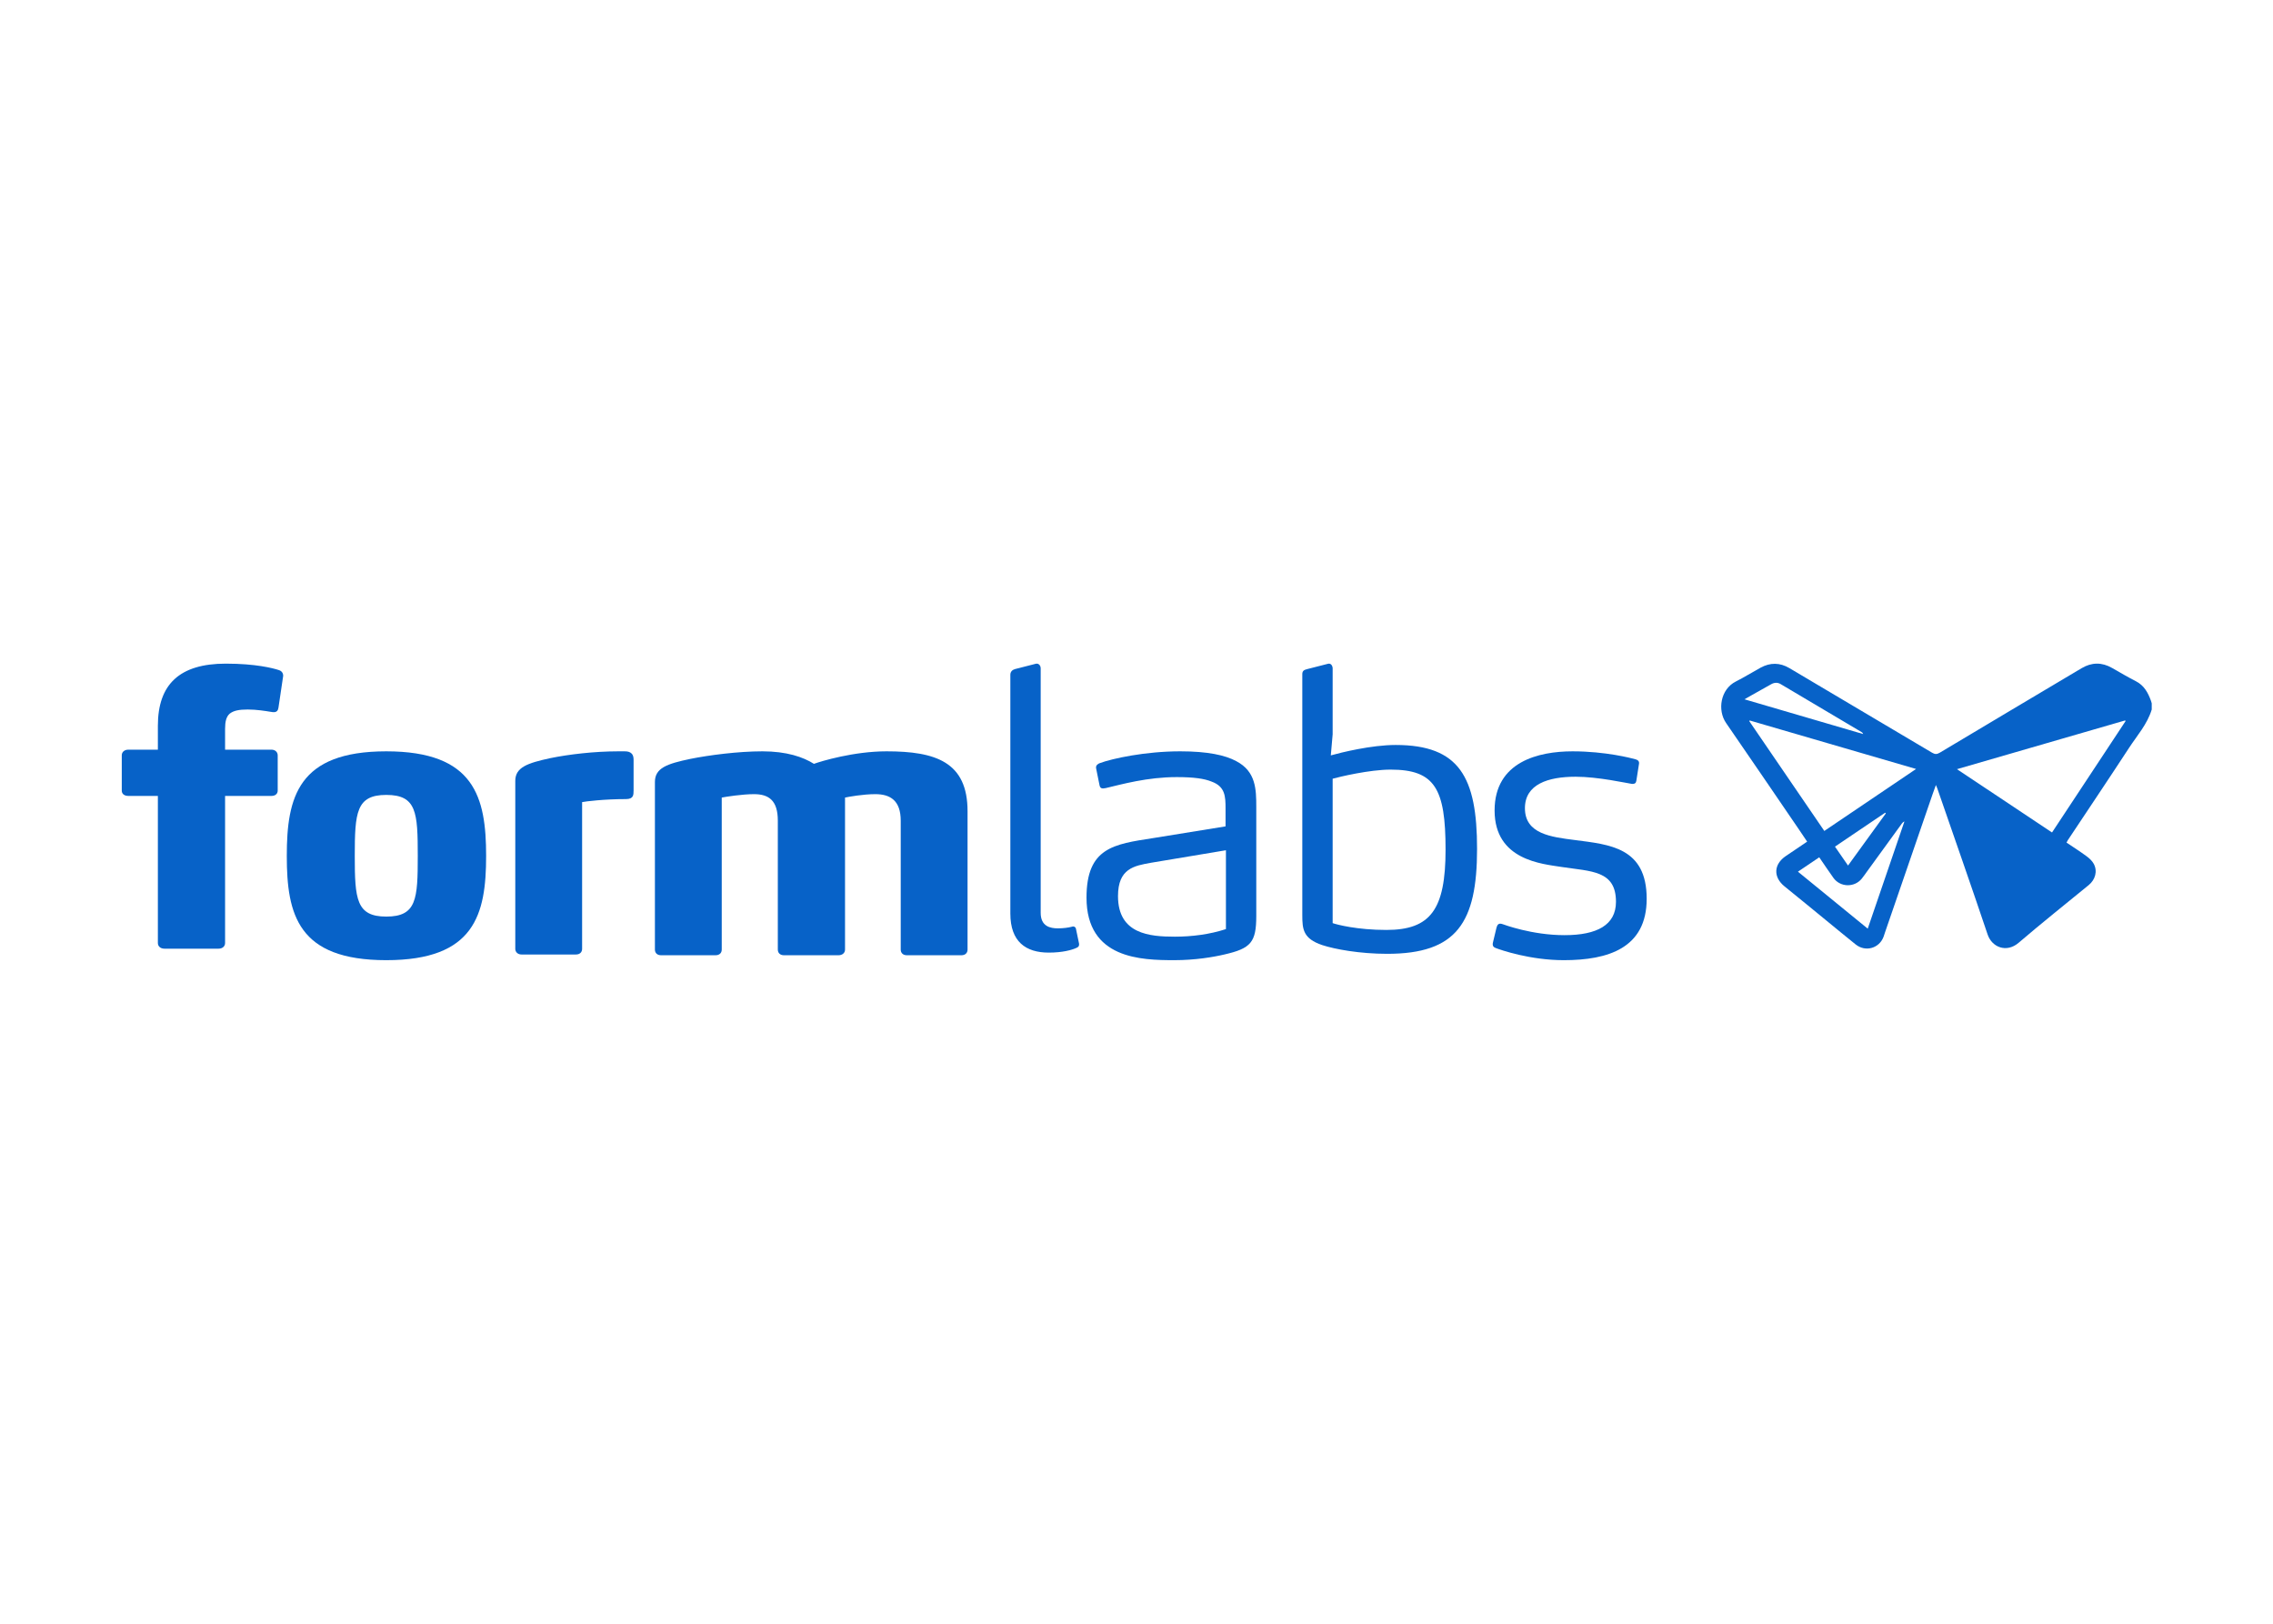
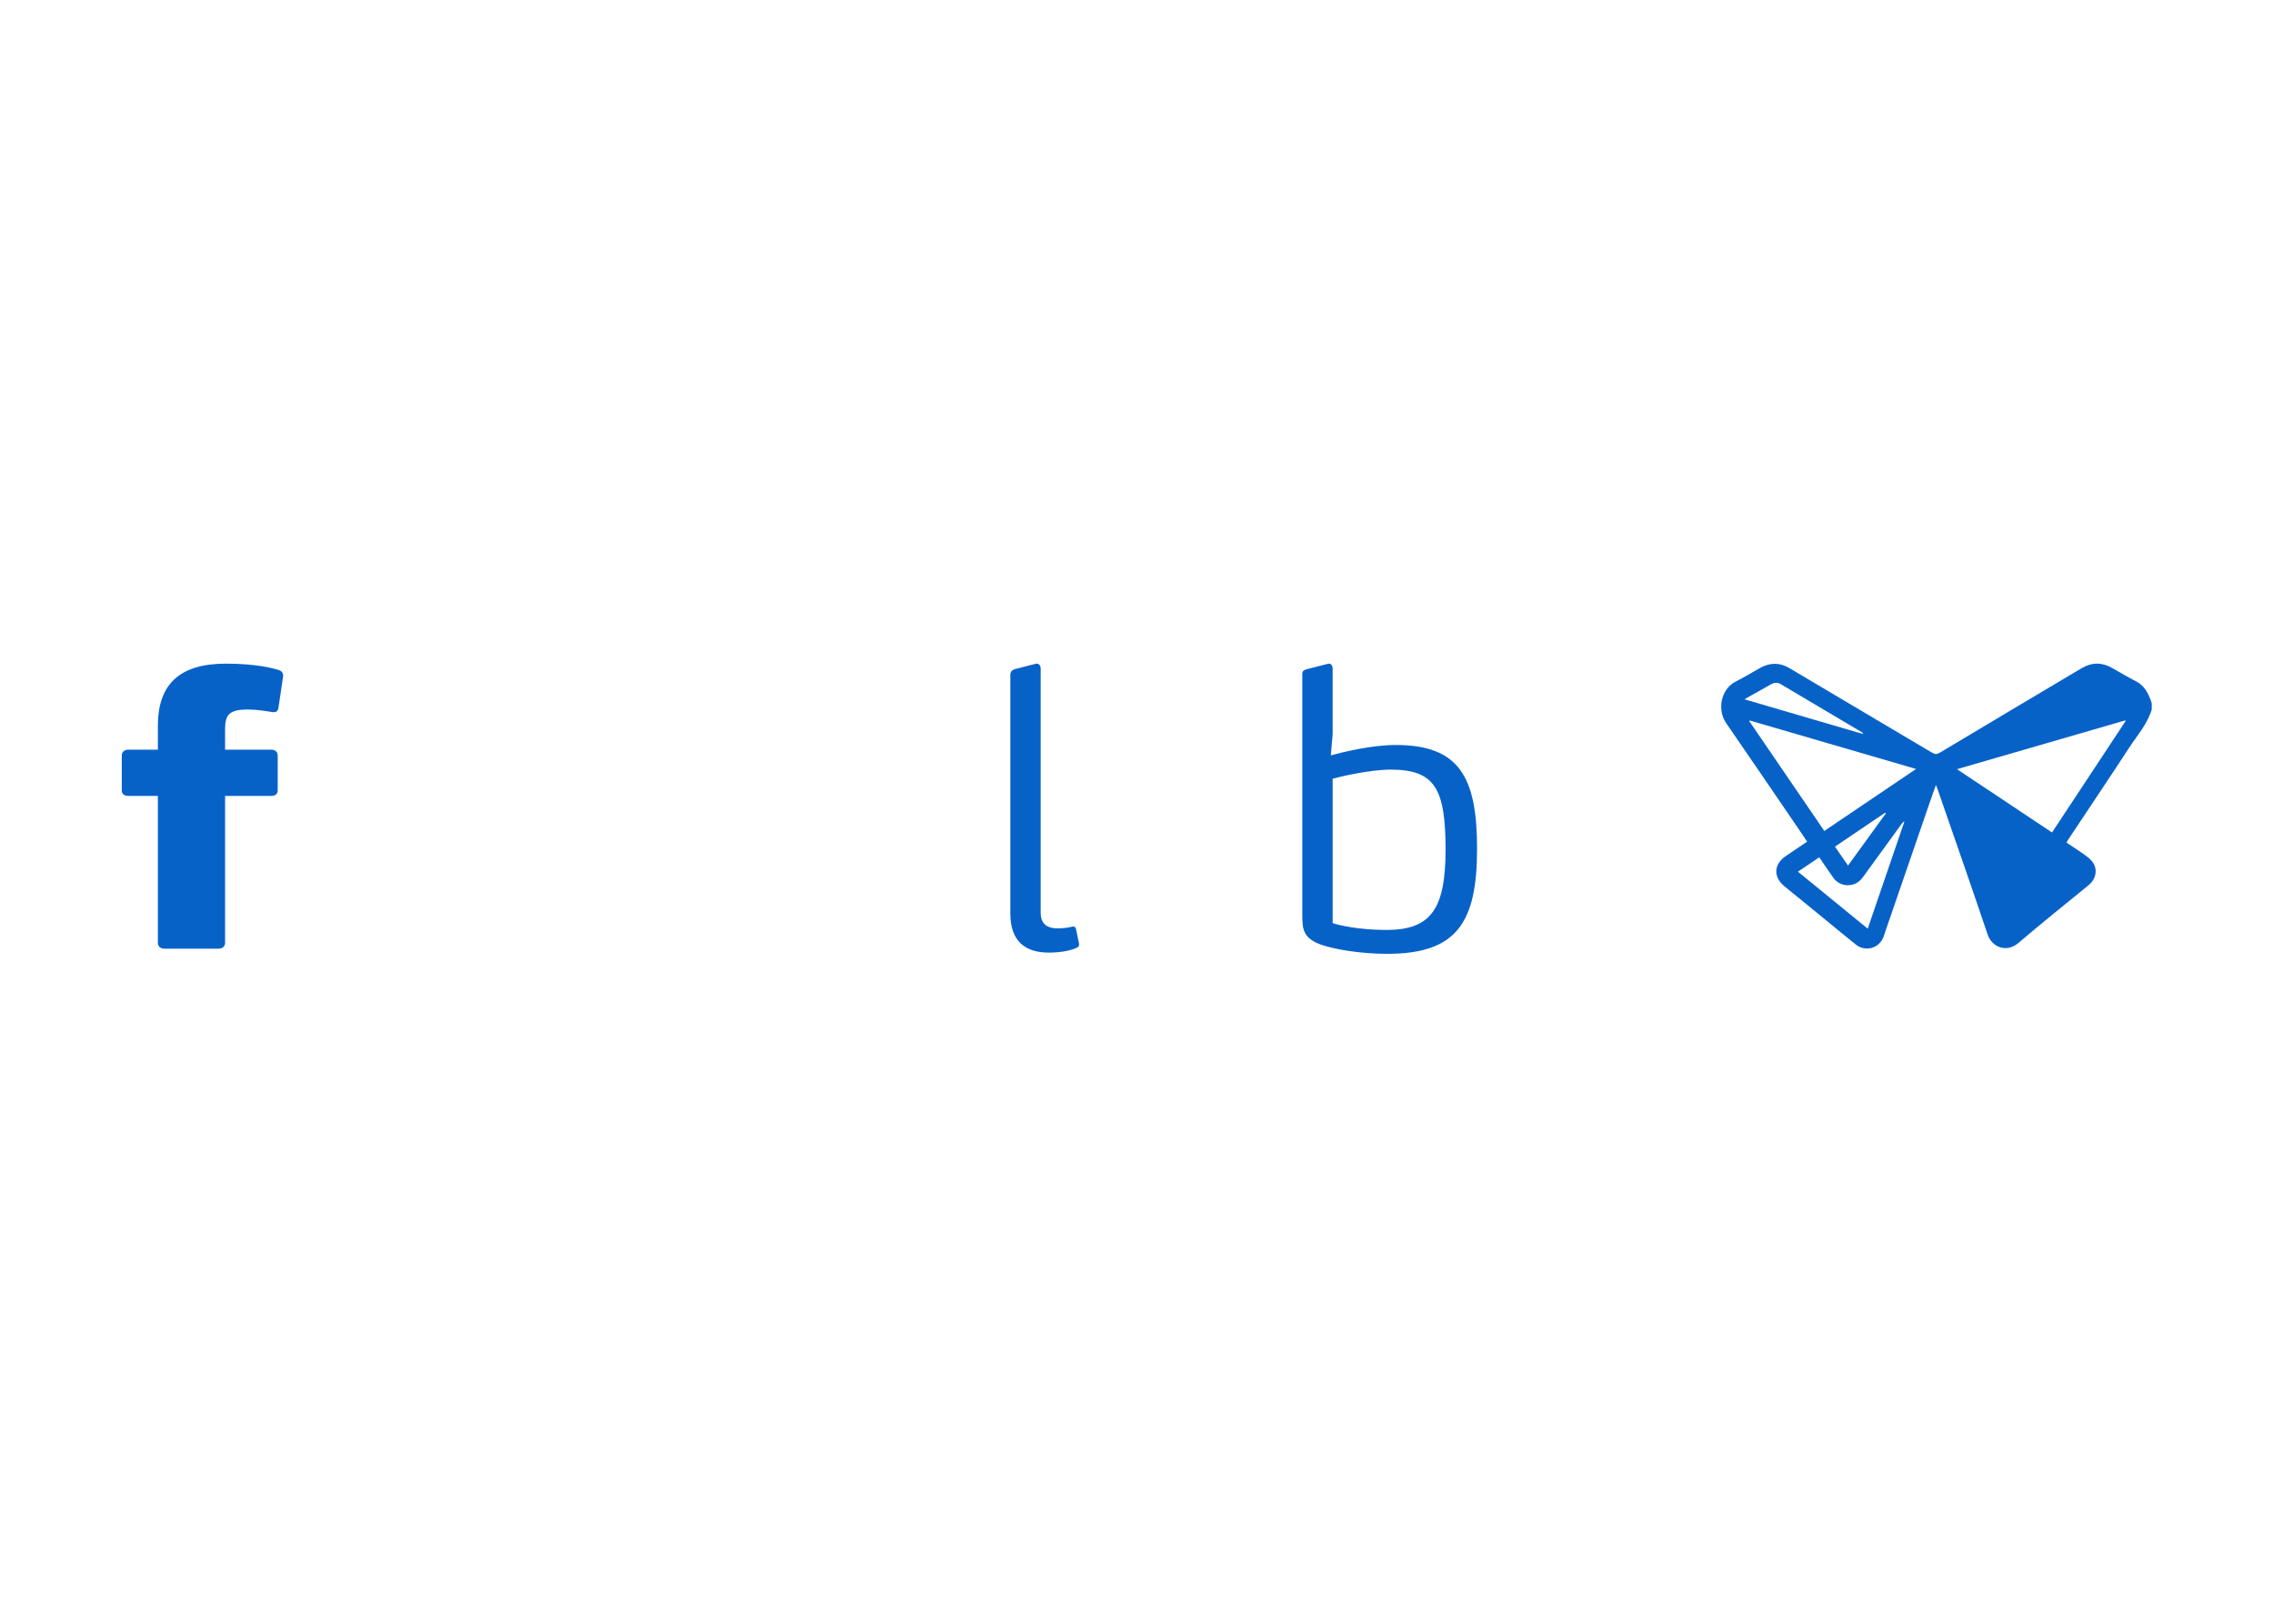
<svg xmlns="http://www.w3.org/2000/svg" clip-rule="evenodd" fill-rule="evenodd" stroke-linejoin="round" stroke-miterlimit="2" viewBox="0 0 560 400">
  <g fill="#0762c8" transform="matrix(1.633 0 0 1.633 30 163.484)">
    <path d="m23.642 6.633c-.058.4-.231.686-.695.686-.116 0-.232 0-.522-.057-.695-.115-2.086-.343-3.419-.343-1.332 0-2.144.171-2.723.629-.521.457-.696 1.2-.696 2.286v3.145h7.012c.522 0 .927.343.927.858v5.318c0 .514-.405.8-.927.8h-7.012v22.185c0 .515-.405.858-.985.858h-8.17c-.579 0-.985-.343-.985-.858v-22.185h-4.462c-.579 0-.985-.286-.985-.8v-5.318c0-.514.406-.858.985-.858h4.462v-3.602c0-6.232 3.245-9.377 10.257-9.377 4.519 0 7.127.686 7.996.972.58.172.695.687.638.972z" />
-     <path d="m39.905 44.733c-13.328 0-15.008-6.861-15.008-15.723 0-8.863 1.68-15.782 15.008-15.782 13.327 0 15.066 6.919 15.066 15.782 0 8.861-1.738 15.723-15.066 15.723zm0-24.929c-4.52 0-4.752 2.63-4.752 9.205 0 6.518.232 9.149 4.752 9.149 4.578 0 4.752-2.631 4.752-9.149 0-6.575-.174-9.205-4.752-9.205z" />
-     <path d="m76.057 20.433c-3.244 0-6.084.343-6.605.457v22.128c0 .515-.348.858-.927.858h-8.228c-.522 0-.928-.343-.928-.858v-25.33c0-2.058 1.855-2.687 5.274-3.43 2.781-.572 6.663-1.03 10.256-1.03h.986c.521 0 .811.114 1.043.343.174.172.29.458.29.915v4.631c-.002.687-.002 1.316-1.161 1.316z" />
-     <path d="m126.677 43.99h-8.229c-.579 0-.927-.343-.927-.858v-19.441c0-3.03-1.564-4.002-3.824-4.002-1.854 0-4.056.4-4.578.514v22.929c0 .514-.405.858-.985.858h-8.228c-.58 0-.927-.343-.927-.858v-19.441c0-3.03-1.333-4.002-3.593-4.002-1.796 0-4.288.4-4.868.514v22.929c0 .514-.347.858-.927.858h-8.228c-.579 0-.927-.343-.927-.858v-25.273c0-2.115 1.797-2.744 5.331-3.487 2.839-.572 7.243-1.144 10.894-1.144 3.65 0 6.142.858 7.765 1.887 1.101-.4 6.026-1.887 10.952-1.887 7.417 0 12.226 1.601 12.226 9.035v20.869c0 .515-.348.858-.927.858z" />
    <path d="m144.432 42.334c0 .4-.231.458-.463.572-.638.286-2.028.686-4.114.686-3.477 0-5.795-1.658-5.795-5.889v-36.022c0-.458.29-.743.695-.858l3.129-.801c.406-.114.753.229.753.687v36.879c0 2.059 1.449 2.345 2.608 2.345.811 0 1.622-.115 2.028-.229l.232-.057c.173 0 .405.057.463.4l.406 1.944c.058.229.058.286.058.343z" />
-     <path d="m166.353 43.875c-1.681.4-4.462.858-7.533.858-4.983 0-13.269-.172-13.269-9.434 0-7.548 4.114-8.062 10.025-8.977l10.952-1.773v-2.687c0-1.83-.059-3.316-2.087-4.059-1.101-.458-2.723-.687-5.273-.687-4.462 0-8.286 1.087-10.72 1.659-.579.114-.811.057-.927-.401l-.521-2.573c-.116-.514.405-.743.579-.8 1.854-.687 6.838-1.773 12.11-1.773 4.115 0 6.78.572 8.461 1.487 2.955 1.544 3.013 4.232 3.013 6.919v16.41c0 4.001-.812 4.916-4.81 5.831zm.232-15.724-11.299 1.887c-2.55.458-4.984.858-4.984 5.032 0 5.718 4.752 6.118 8.576 6.118 2.55 0 5.274-.343 7.707-1.144z" />
    <path d="m182.408 13.841c1.558-.436 6.12-1.571 9.781-1.571 9.619 0 12.285 4.86 12.285 15.667 0 11.149-3.072 15.838-13.559 15.838-4.114 0-7.881-.686-9.793-1.315-2.897-.972-3.014-2.402-3.014-4.517v-36.365c0-.458.232-.629.696-.743l3.129-.801c.521-.171.753.343.753.686v9.949zm9.027 2.146c-3.186 0-7.706 1.086-8.749 1.372v21.784c.637.229 3.708 1.03 8.112 1.03 6.664 0 8.923-3.088 8.923-12.121.001-9.206-1.622-12.065-8.286-12.065z" />
-     <path d="m217.55 44.733c-5.099 0-9.503-1.544-10.256-1.83-.29-.114-.58-.286-.406-.915l.521-2.173c.116-.4.29-.743.927-.514.174.057 4.404 1.658 9.329 1.658 4.926 0 7.765-1.543 7.765-5.031 0-4.746-3.708-4.574-8.229-5.26-2.839-.458-10.082-.972-10.082-8.52 0-7.376 6.664-8.92 11.763-8.92 4.983 0 8.866 1.03 9.503 1.201.406.114.58.343.521.687l-.405 2.572c-.058.344-.232.458-.638.458-.811-.114-5.099-1.086-8.517-1.086-4.172 0-7.65 1.143-7.65 4.745 0 3.889 3.941 4.346 7.533 4.804 5.215.686 10.836 1.086 10.836 8.862.001 7.432-5.793 9.262-12.515 9.262z" />
    <path d="m306.26 6.918c-.662 2.207-2.199 3.917-3.426 5.795-3.046 4.662-6.155 9.285-9.237 13.925-.065.097-.112.206-.192.355 1.024.692 2.054 1.348 3.037 2.07.416.306.831.694 1.071 1.138.598 1.106.233 2.393-.763 3.206-3.532 2.887-7.101 5.734-10.566 8.698-1.839 1.573-4.036.682-4.685-1.249-2.478-7.371-5.056-14.709-7.599-22.059-.042-.124-.099-.243-.202-.489-.192.533-.349.95-.494 1.372-2.388 6.934-4.776 13.869-7.163 20.803-.083.242-.152.489-.242.728-.663 1.751-2.736 2.327-4.206 1.15-1.452-1.161-2.882-2.35-4.323-3.527-2.133-1.743-4.257-3.497-6.402-5.226-1.734-1.398-1.662-3.343.197-4.591 1.055-.709 2.107-1.422 3.208-2.165-.415-.617-.802-1.198-1.196-1.775-3.676-5.378-7.338-10.765-11.038-16.127-1.329-1.927-.85-5.082 1.468-6.251 1.277-.643 2.489-1.409 3.746-2.093 1.448-.788 2.906-.78 4.334.065 7.177 4.248 14.355 8.496 21.523 12.758.422.251.722.275 1.163.011 7.127-4.263 14.267-8.506 21.405-12.75 1.527-.909 3.064-.92 4.613-.032 1.18.677 2.354 1.368 3.566 1.987 1.257.642 1.848 1.738 2.291 2.967.046.125.076.255.113.383-.001.308-.001.616-.001.923zm-3.946 1.746c-.022-.032-.045-.065-.066-.097-8.413 2.438-16.825 4.876-25.372 7.353 4.838 3.222 9.569 6.372 14.341 9.549 3.723-5.639 7.41-11.222 11.097-16.805zm-31.608 7.225c-8.459-2.465-16.782-4.891-25.103-7.316-.02.034-.04.069-.059.103 3.764 5.509 7.528 11.017 11.318 16.563 4.612-3.115 9.171-6.194 13.844-9.35zm-7.293 24.09c1.862-5.441 3.699-10.806 5.535-16.171-.182.073-.288.182-.377.303-1.774 2.442-3.548 4.885-5.322 7.327-.241.333-.473.673-.733.993-1.118 1.378-3.262 1.32-4.289-.125-.715-1.003-1.399-2.027-2.13-3.09-1.079.729-2.122 1.432-3.213 2.168 3.527 2.879 6.991 5.707 10.529 8.595zm-18.595-34.6c6.049 1.77 11.977 3.506 17.903 5.241-.049-.146-.128-.232-.223-.289-4.074-2.418-8.148-4.836-12.226-7.248-.468-.277-.955-.244-1.428.023-.961.541-1.924 1.079-2.884 1.62-.342.192-.681.389-1.142.653zm21.327 17.21c-.035-.033-.069-.067-.103-.101-2.512 1.697-5.024 3.395-7.571 5.116.678.981 1.31 1.896 1.97 2.852 1.946-2.684 3.825-5.275 5.704-7.867z" />
  </g>
</svg>